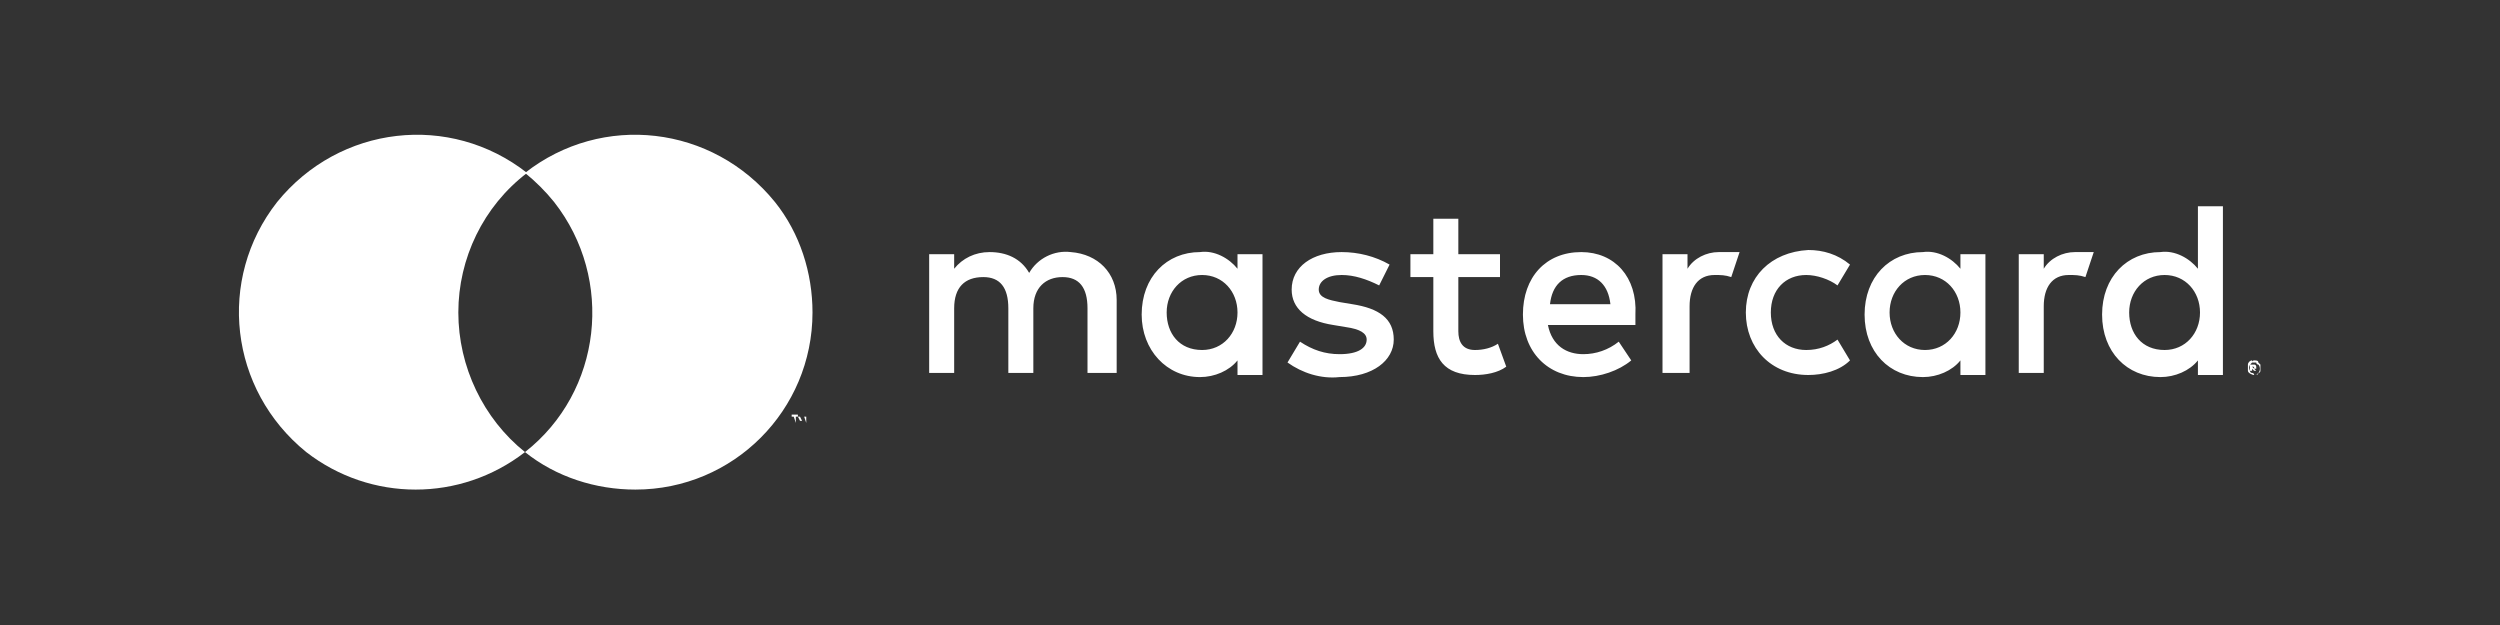
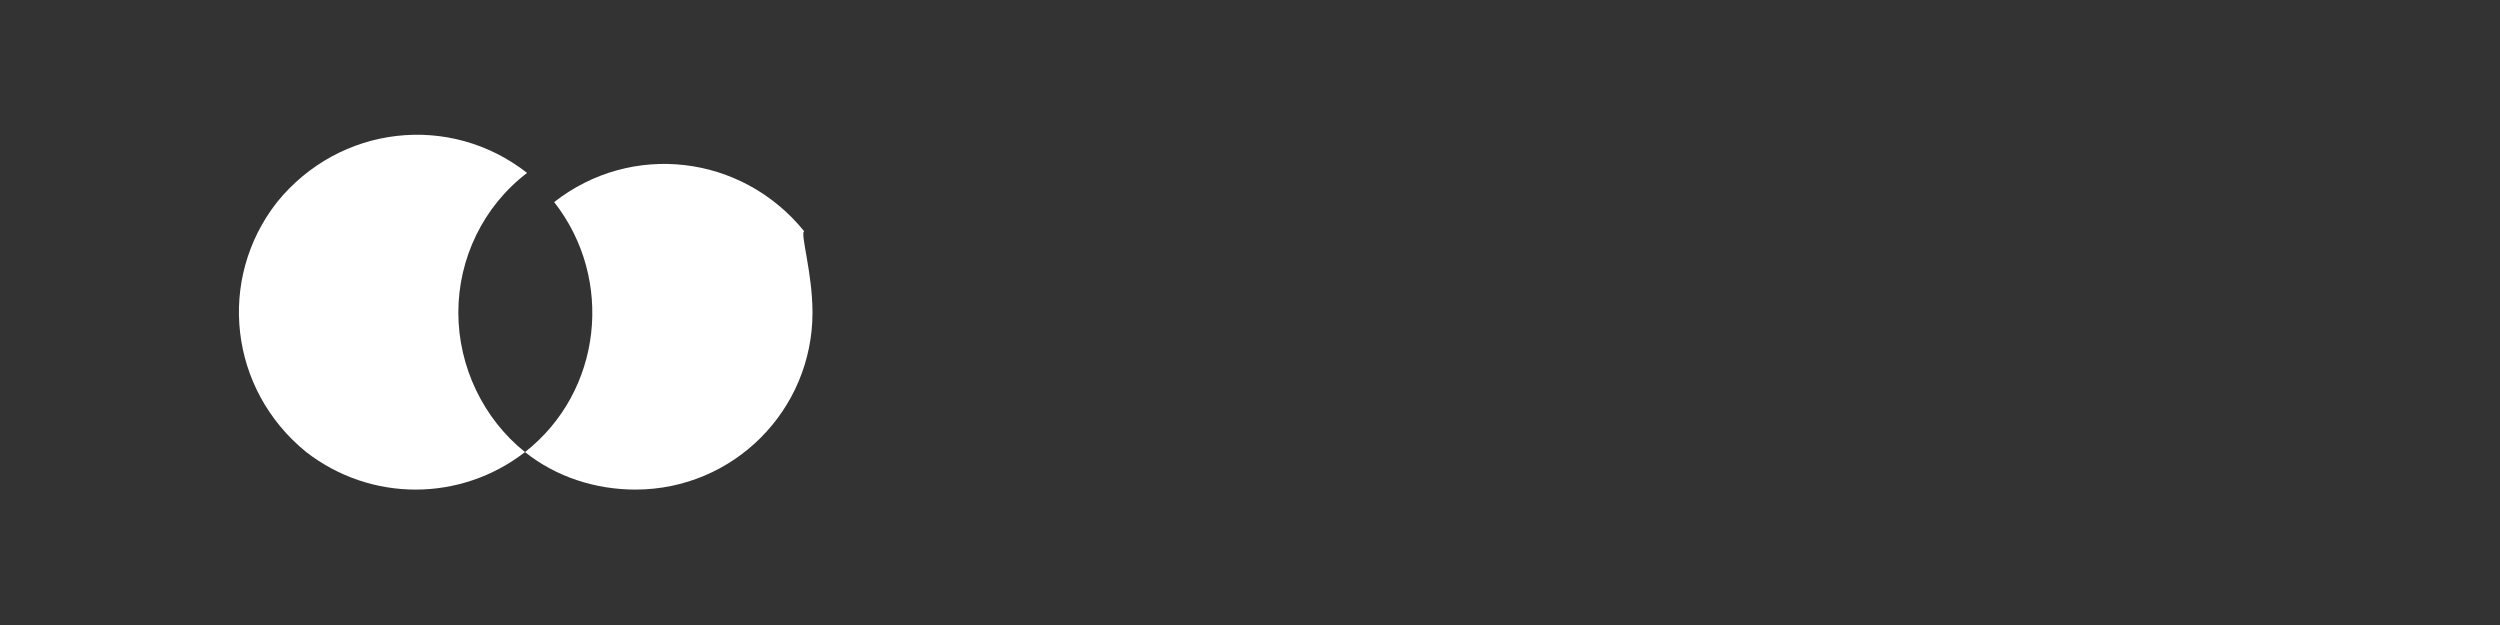
<svg xmlns="http://www.w3.org/2000/svg" version="1.1" id="Layer_1" x="0px" y="0px" viewBox="0 0 120 30" style="enable-background:new 0 0 120 30;" xml:space="preserve">
  <rect x="0" y="0" width="120" height="30" fill="#333333" stroke="none" />
  <style type="text/css">
	.st0{fill:#FFFFFF;}
</style>
  <g>
-     <path class="st0" d="M53.6,17.9v-3.5c0-1.3-0.9-2.2-2.2-2.3c-0.8-0.1-1.6,0.3-2,1c-0.4-0.7-1.1-1-1.9-1c-0.7,0-1.3,0.3-1.7,0.8   v-0.7h-1.2v5.7h1.2v-3.1c0-1,0.5-1.5,1.4-1.5c0.8,0,1.2,0.5,1.2,1.5v3.1h1.2v-3.1c0-1,0.6-1.5,1.4-1.5s1.2,0.5,1.2,1.5v3.1H53.6z    M72,12.2h-2v-1.7h-1.2v1.7h-1.1v1.1h1.1v2.6c0,1.3,0.5,2.1,2,2.1c0.5,0,1.1-0.1,1.5-0.4l-0.4-1.1c-0.3,0.2-0.7,0.3-1.1,0.3   c-0.6,0-0.8-0.4-0.8-0.9v-2.6h2V12.2z M82.5,12.1c-0.6,0-1.2,0.3-1.5,0.8v-0.7h-1.2v5.7h1.3v-3.2c0-0.9,0.4-1.5,1.2-1.5   c0.3,0,0.5,0,0.8,0.1l0.4-1.2C83.1,12.1,82.8,12.1,82.5,12.1 M66.7,12.7c-0.7-0.4-1.5-0.6-2.3-0.6c-1.4,0-2.4,0.7-2.4,1.8   c0,0.9,0.7,1.5,2,1.7l0.6,0.1c0.7,0.1,1,0.3,1,0.6c0,0.4-0.4,0.7-1.3,0.7c-0.7,0-1.3-0.2-1.9-0.6l-0.6,1c0.7,0.5,1.6,0.8,2.5,0.7   c1.6,0,2.6-0.8,2.6-1.8s-0.7-1.5-2-1.7l-0.6-0.1c-0.5-0.1-1-0.2-1-0.6c0-0.4,0.4-0.7,1.1-0.7c0.6,0,1.2,0.2,1.8,0.5L66.7,12.7z    M99.6,12.1c-0.6,0-1.2,0.3-1.5,0.8v-0.7h-1.2v5.7h1.2v-3.2c0-0.9,0.4-1.5,1.2-1.5c0.3,0,0.5,0,0.8,0.1l0.4-1.2   C100.2,12.1,99.9,12.1,99.6,12.1 M83.8,15c0,1.7,1.2,3,3,3c0.7,0,1.5-0.2,2-0.7l-0.6-1c-0.4,0.3-0.9,0.5-1.5,0.5   c-1,0-1.7-0.7-1.7-1.8s0.7-1.8,1.7-1.8c0.5,0,1.1,0.2,1.5,0.5l0.6-1c-0.6-0.5-1.3-0.7-2-0.7C85,12.1,83.8,13.3,83.8,15L83.8,15z    M95.3,15v-2.8h-1.2v0.7c-0.4-0.5-1.1-0.9-1.8-0.8c-1.6,0-2.8,1.2-2.8,3s1.2,3,2.8,3c0.7,0,1.4-0.3,1.8-0.8V18h1.2V15z M90.7,15   c0-1,0.7-1.8,1.7-1.8s1.7,0.8,1.7,1.8s-0.7,1.8-1.7,1.8C91.4,16.8,90.7,16,90.7,15 M75.9,12.1c-1.7,0-2.8,1.2-2.8,3s1.2,3,2.9,3   c0.8,0,1.7-0.3,2.3-0.8l-0.6-0.9C77.2,16.8,76.6,17,76,17c-0.8,0-1.5-0.4-1.7-1.4h4.2c0-0.2,0-0.3,0-0.5   C78.6,13.3,77.5,12.1,75.9,12.1L75.9,12.1z M75.9,13.2c0.8,0,1.3,0.5,1.4,1.4h-2.9C74.5,13.7,75,13.2,75.9,13.2L75.9,13.2z    M106.7,15V9.9h-1.2v3c-0.4-0.5-1.1-0.9-1.8-0.8c-1.6,0-2.8,1.2-2.8,3s1.2,3,2.8,3c0.7,0,1.4-0.3,1.8-0.8V18h1.2V15z M108.2,17.3   L108.2,17.3c0.1,0,0.2,0,0.2,0.1l0.1,0.1c0,0.1,0,0.2,0,0.3c0,0,0,0.1-0.1,0.1l-0.1,0.1h-0.1c-0.1,0-0.3-0.1-0.3-0.2s0-0.2,0-0.3   c0-0.1,0.1-0.2,0.2-0.2C108.1,17.4,108.1,17.3,108.2,17.3L108.2,17.3z M108.2,18L108.2,18c0.1,0,0.2,0,0.2-0.1   c0.1-0.1,0.1-0.3,0-0.4c0,0-0.1,0-0.1-0.1h-0.1h-0.1c-0.1,0.1-0.2,0.2-0.1,0.4c0,0,0,0.1,0.1,0.1C108.1,17.9,108.2,17.9,108.2,18   C108.1,18,108.1,18,108.2,18L108.2,18z M108.2,17.5C108.2,17.5,108.3,17.5,108.2,17.5c0.1,0,0.1,0.1,0.1,0.1v0.1c0,0,0,0-0.1,0   l0.1,0.1h-0.1l-0.1-0.1l0,0v0.1H108v-0.3L108.2,17.5z M108.1,17.6L108.1,17.6L108.1,17.6c0.1,0.1,0.1,0.1,0.1,0.1l0,0l0,0   C108.2,17.6,108.2,17.6,108.1,17.6L108.1,17.6z M102.2,15c0-1,0.7-1.8,1.7-1.8s1.7,0.8,1.7,1.8s-0.7,1.8-1.7,1.8   C102.8,16.8,102.2,16,102.2,15 M60.6,15v-2.8h-1.2v0.7c-0.4-0.5-1.1-0.9-1.8-0.8c-1.6,0-2.8,1.2-2.8,3c0,1.7,1.2,3,2.8,3   c0.7,0,1.4-0.3,1.8-0.8V18h1.2V15z M56,15c0-1,0.7-1.8,1.7-1.8s1.7,0.8,1.7,1.8s-0.7,1.8-1.7,1.8C56.6,16.8,56,16,56,15" />
    <path class="st0" d="M22,15c0-2.6,1.2-5.1,3.3-6.7c-3.7-2.9-9-2.3-12,1.4c-2.9,3.7-2.3,9,1.4,12c3.1,2.4,7.4,2.4,10.5,0   C23.2,20.1,22,17.6,22,15" />
-     <path class="st0" d="M39,15c0,4.7-3.8,8.5-8.5,8.5c-1.9,0-3.8-0.6-5.3-1.8c3.7-2.9,4.3-8.3,1.4-12c-0.4-0.5-0.9-1-1.4-1.4   c3.7-2.9,9-2.3,12,1.4C38.4,11.2,39,13.1,39,15" />
-     <path class="st0" d="M38.2,20.3V20h0.1v-0.1H38V20h0.1L38.2,20.3L38.2,20.3z M38.7,20.3V20h-0.1l-0.1,0.2L38.4,20h-0.1v0.3l0,0V20   l0.1,0.2h0.1l0.1-0.2L38.7,20.3L38.7,20.3z" />
+     <path class="st0" d="M39,15c0,4.7-3.8,8.5-8.5,8.5c-1.9,0-3.8-0.6-5.3-1.8c3.7-2.9,4.3-8.3,1.4-12c3.7-2.9,9-2.3,12,1.4C38.4,11.2,39,13.1,39,15" />
  </g>
</svg>